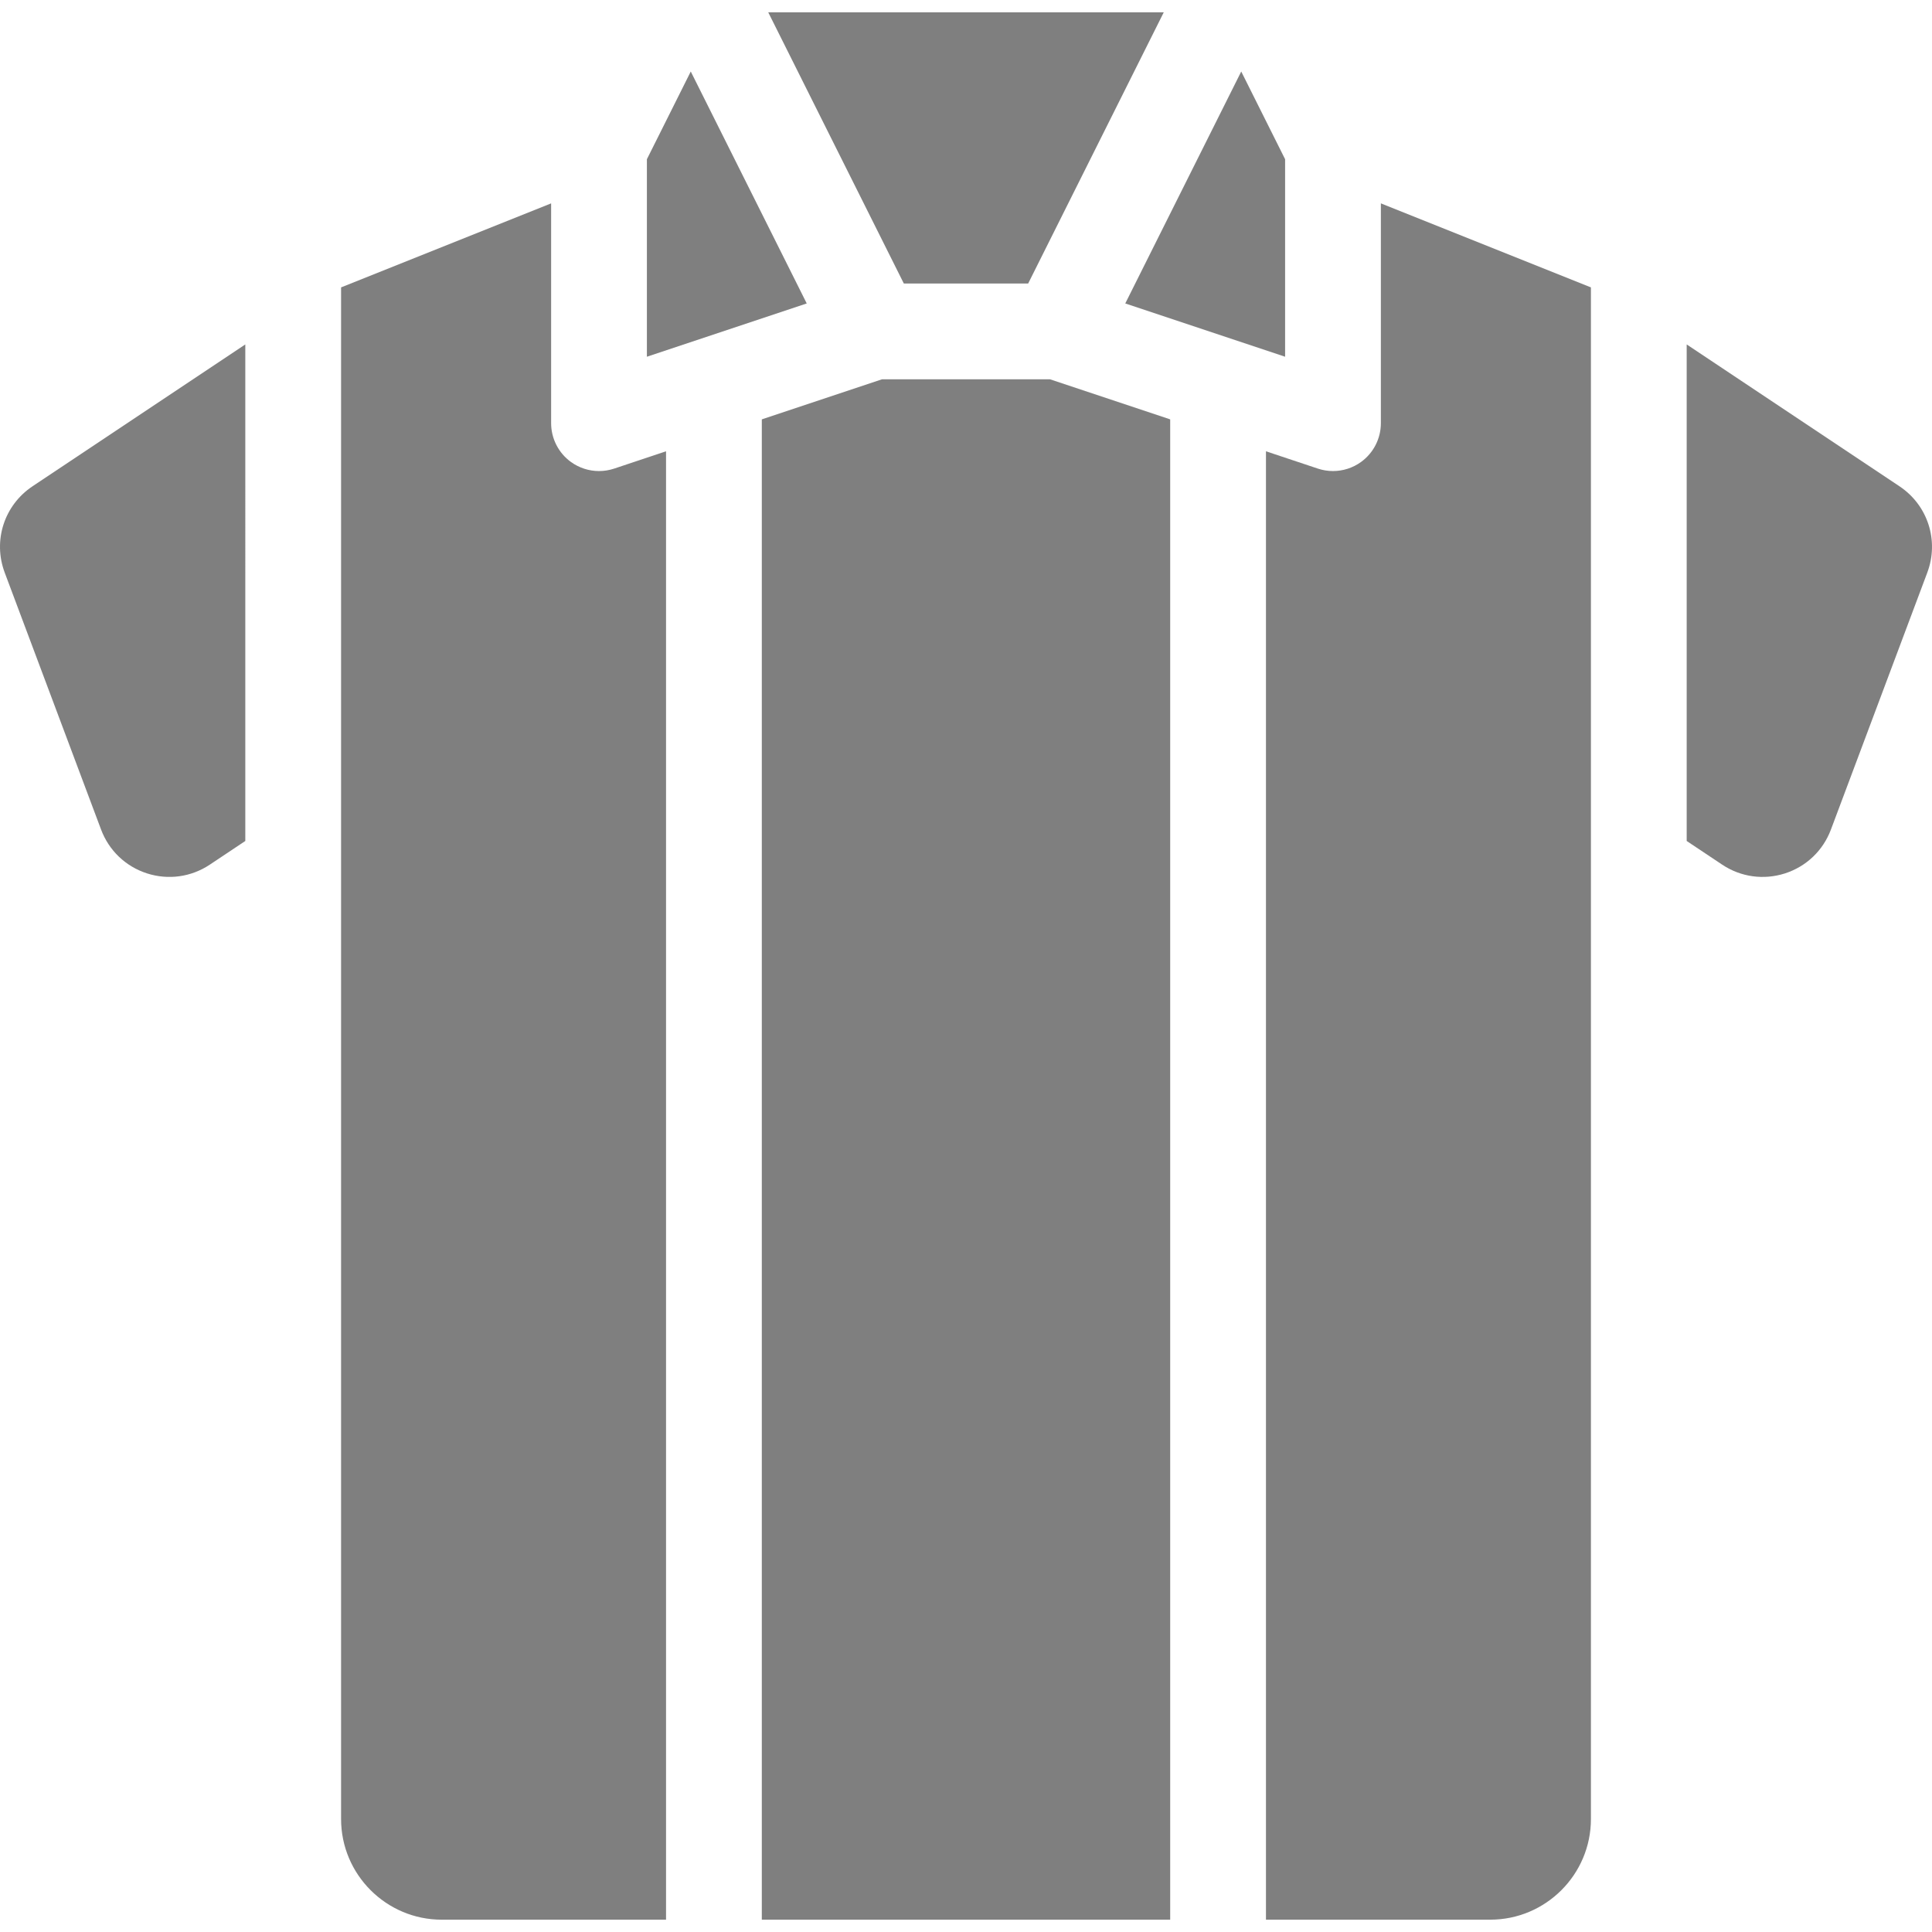
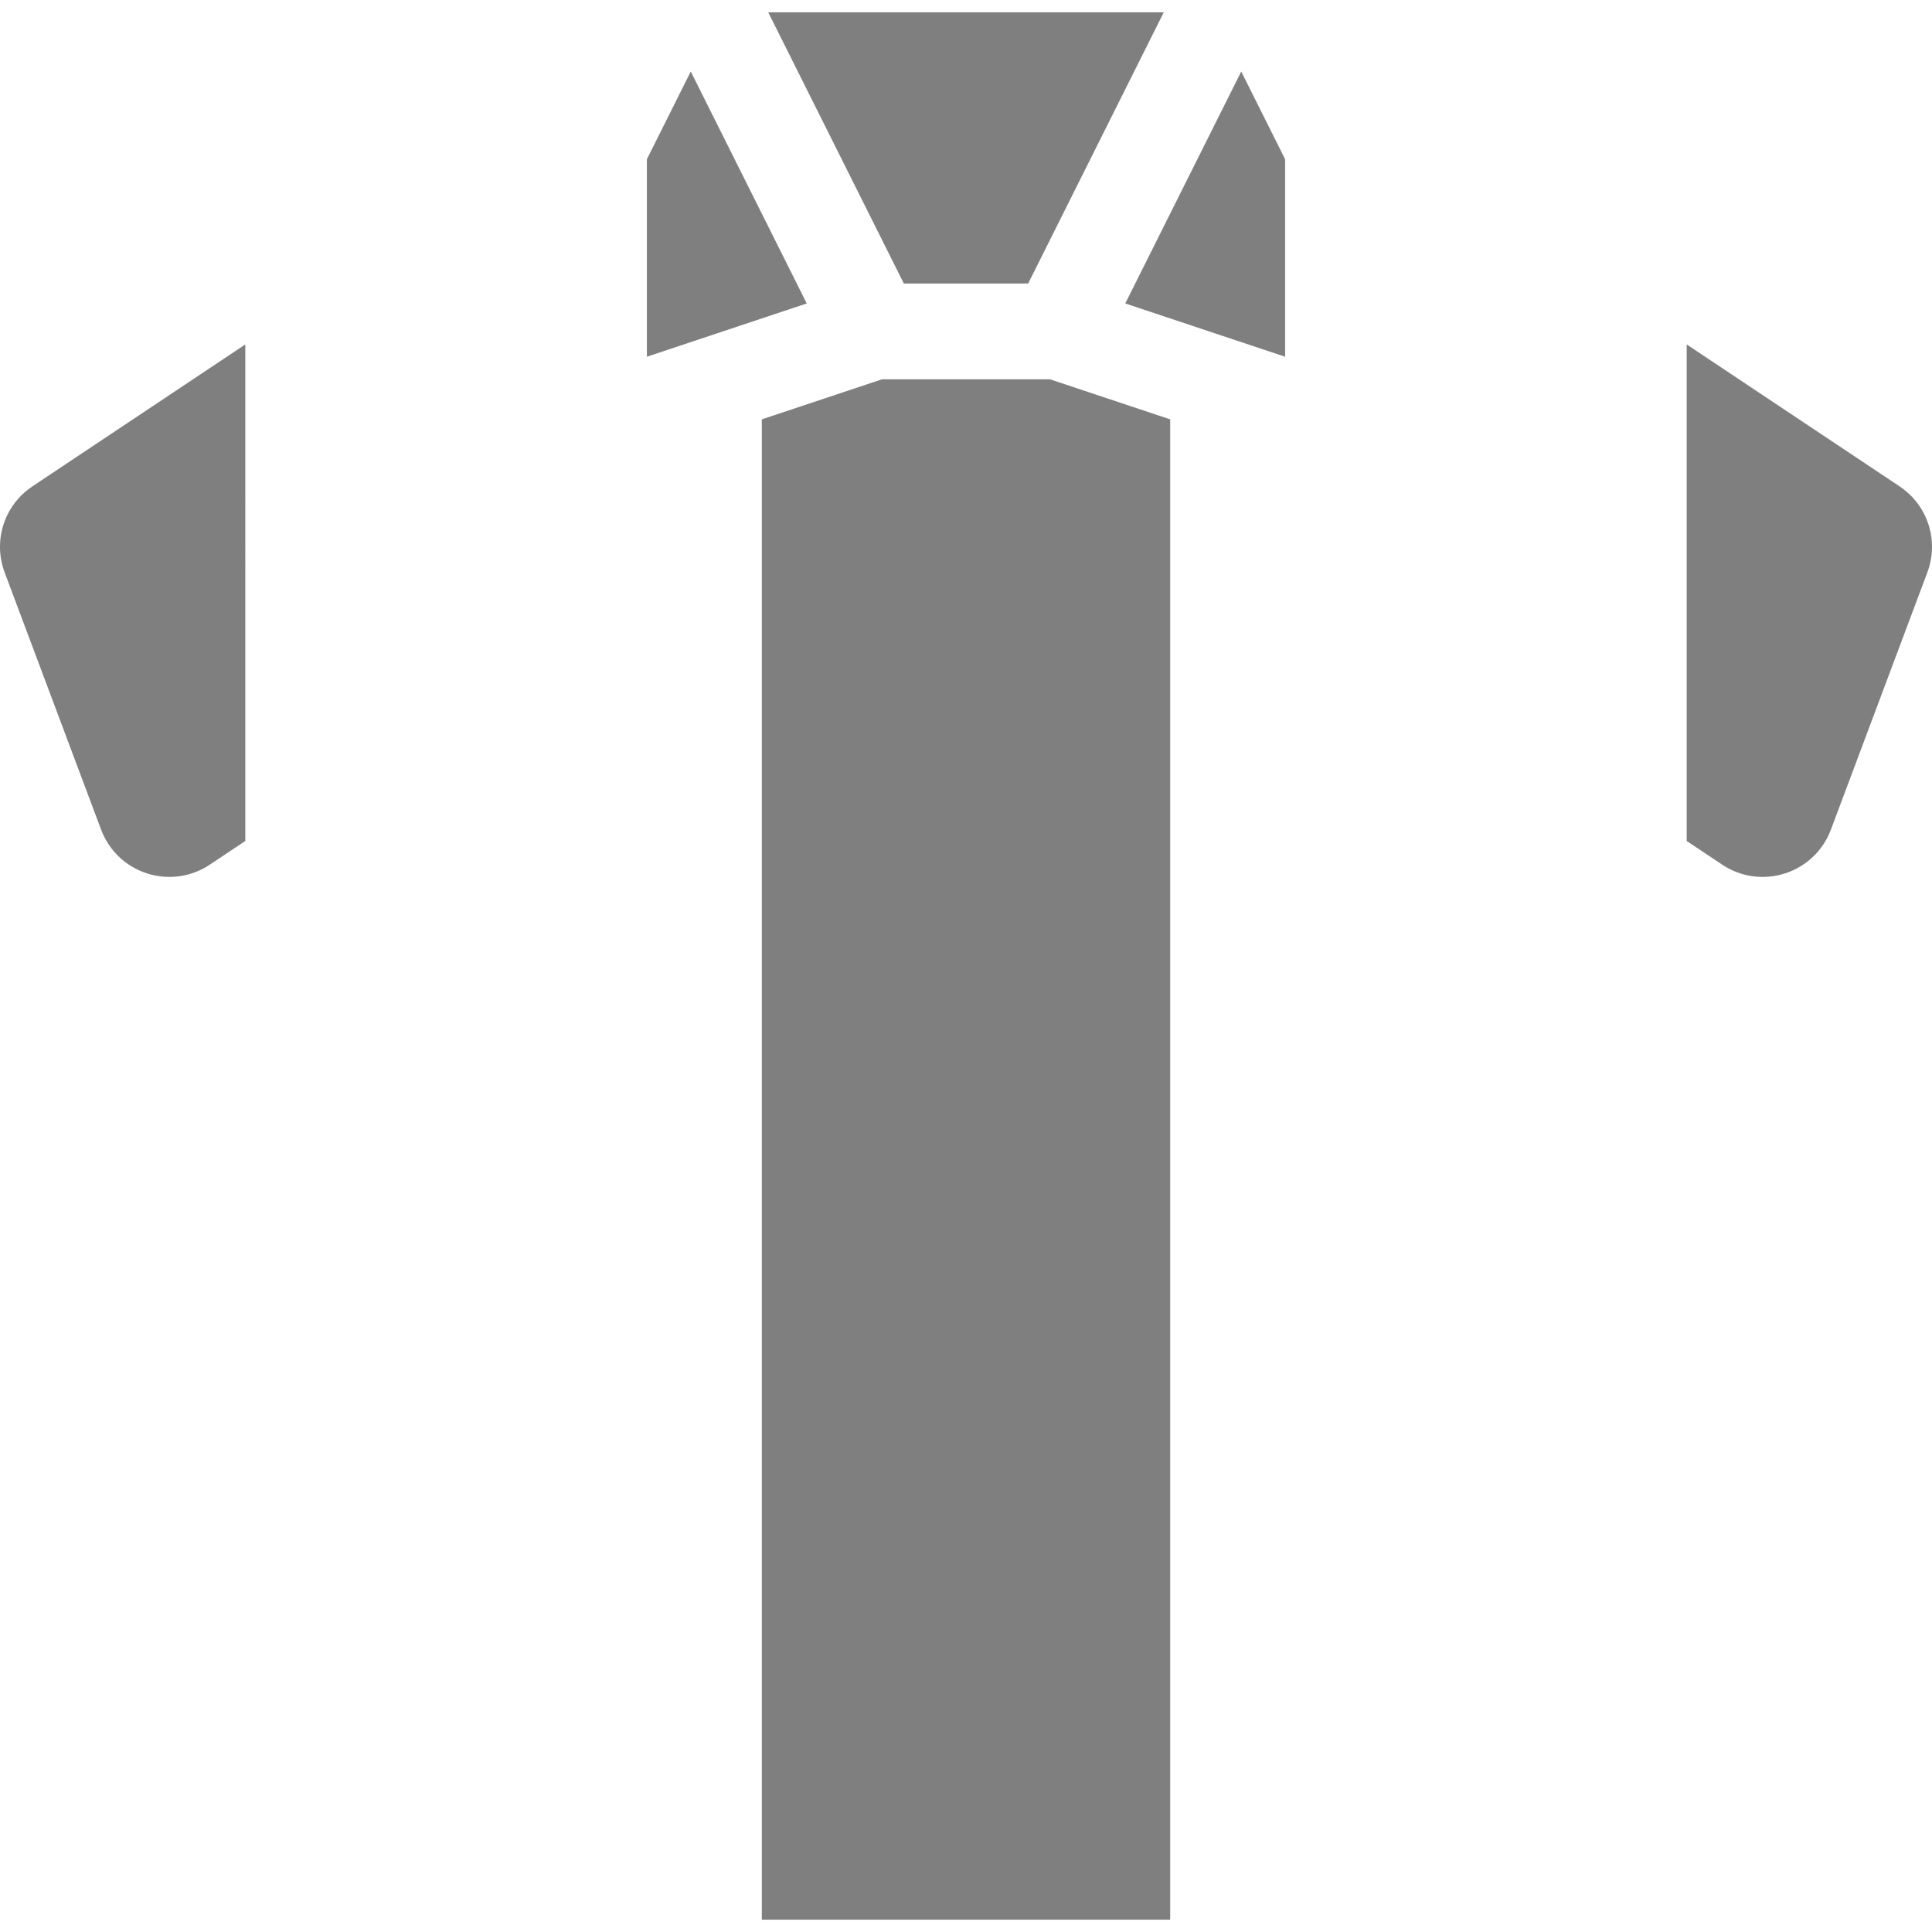
<svg xmlns="http://www.w3.org/2000/svg" fill="rgba(0,0,0, 0.5)" version="1.1" id="Capa_1" x="0px" y="0px" viewBox="0 0 297 297" style="enable-background:new 0 0 297 297;" xml:space="preserve">
  <g>
    <polygon points="158.055,43.587 178.901,1.893 118.099,1.893 138.945,43.587  " />
    <polygon points="106.188,10.992 99.445,24.478 99.445,54.839 124.016,46.648  " />
    <polygon points="197.555,54.839 197.555,24.478 190.812,10.992 172.984,46.648  " />
    <path d="M0.722,88.019l14.817,39.509c1.208,3.223,3.778,5.676,7.053,6.733c3.274,1.054,6.794,0.567,9.66-1.341l5.458-3.639V52.95   L5,74.756C0.642,77.66-1.116,83.114,0.722,88.019z" />
    <path d="M292,74.756L259.29,52.95v76.332l5.458,3.639c2.863,1.908,6.384,2.395,9.66,1.341c3.275-1.057,5.846-3.51,7.053-6.732   l14.817-39.511C298.116,83.114,296.358,77.66,292,74.756z" />
    <polygon points="135.59,58.309 117.111,64.469 117.111,295.107 179.889,295.107 179.889,64.469 161.41,58.309  " />
-     <path d="M212.277,65.052c0,2.366-1.138,4.589-3.057,5.972c-1.269,0.915-2.779,1.389-4.305,1.389c-0.781,0-1.566-0.124-2.327-0.378   l-7.976-2.659v225.73h34.48c8.533,0,15.475-6.942,15.475-15.475V44.178l-32.29-12.916V65.052z" />
-     <path d="M92.085,72.414c-1.526,0-3.036-0.475-4.305-1.389c-1.919-1.383-3.057-3.606-3.057-5.972v-33.79l-32.29,12.916v235.453   c0,8.533,6.942,15.475,15.475,15.475h34.48V69.377l-7.976,2.659C93.652,72.289,92.865,72.414,92.085,72.414z" />
  </g>
  <g>
</g>
  <g>
</g>
  <g>
</g>
  <g>
</g>
  <g>
</g>
  <g>
</g>
  <g>
</g>
  <g>
</g>
  <g>
</g>
  <g>
</g>
  <g>
</g>
  <g>
</g>
  <g>
</g>
  <g>
</g>
  <g>
</g>
</svg>